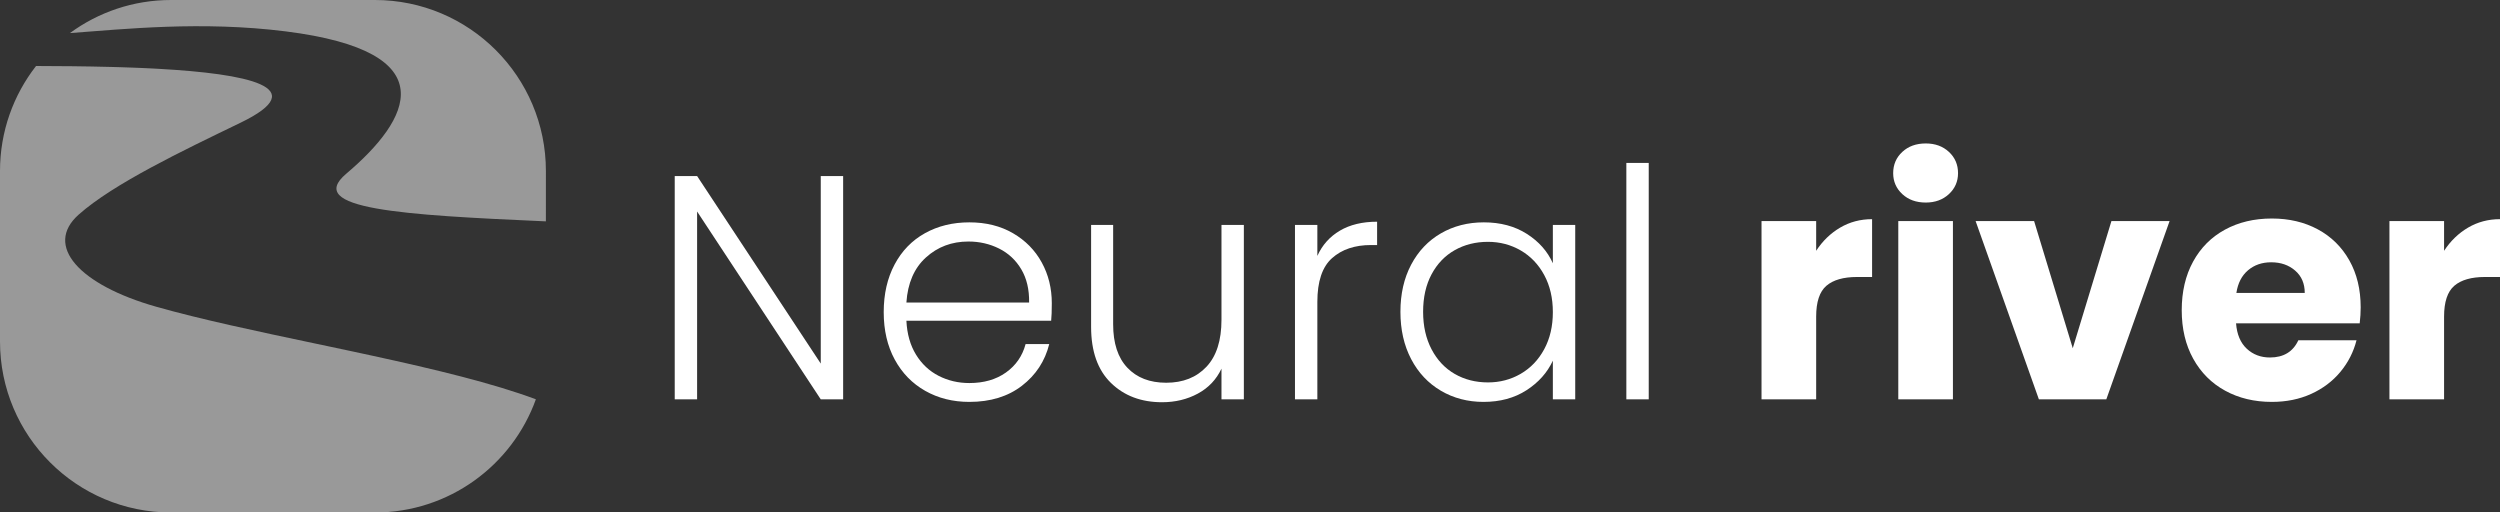
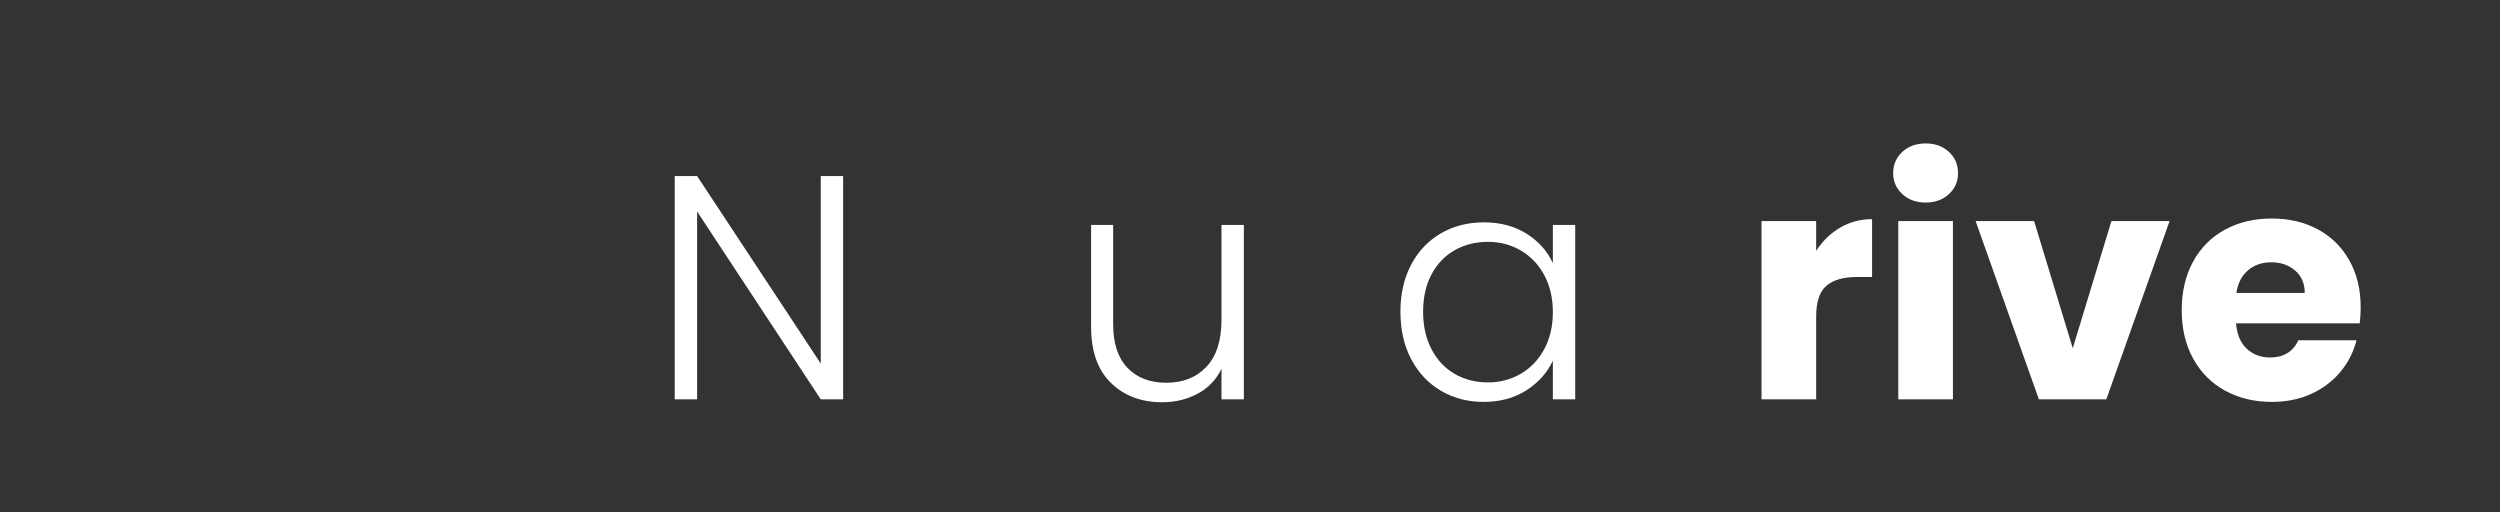
<svg xmlns="http://www.w3.org/2000/svg" width="200" height="41" viewBox="0 0 200 41" fill="none">
  <rect x="0" y="0" width="200" height="41" fill="#333333" stroke="none" />
-   <path d="M8.897 5.356L9.584 5.375C9.927 5.386 10.271 5.397 10.613 5.41L11.296 5.437C11.616 5.451 11.934 5.466 12.25 5.482L12.722 5.508C19.686 5.899 25.161 6.957 19.238 9.82C14.54 12.093 9.08 14.697 6.296 17.167C3.486 19.657 6.359 22.798 12.497 24.538C16.065 25.551 20.544 26.497 25.118 27.462L26.313 27.714C26.512 27.756 26.711 27.799 26.911 27.841L28.106 28.095L28.964 28.279L29.819 28.464C34.733 29.533 39.429 30.657 42.87 31.944C40.972 37.224 35.92 41 29.986 41H13.686C6.127 41 0 34.874 0 27.317V13.683C0 10.515 1.077 7.599 2.884 5.28C4.694 5.285 6.783 5.3 8.897 5.356ZM29.986 0C37.544 0 43.672 6.126 43.672 13.683L43.671 17.709C32.14 17.198 24.346 16.737 27.699 13.898C32.824 9.56 35.79 4.136 22.844 2.509C16.128 1.665 9.946 2.328 5.596 2.646C7.862 0.982 10.659 0 13.686 0H29.986Z" fill="white" fill-opacity="0.5" />
  <path d="M67.451 31.948H65.661L55.768 16.92V31.948H53.978V14.083H55.768L65.661 29.086V14.083H67.451V31.948Z" fill="white" />
-   <path d="M84.144 24.254C84.144 24.868 84.127 25.336 84.093 25.66H72.512C72.563 26.716 72.819 27.62 73.279 28.369C73.739 29.119 74.344 29.686 75.094 30.069C75.844 30.452 76.662 30.644 77.548 30.644C78.707 30.644 79.683 30.363 80.475 29.801C81.268 29.238 81.792 28.48 82.048 27.526H83.939C83.599 28.889 82.87 30.001 81.754 30.861C80.637 31.722 79.236 32.152 77.548 32.152C76.236 32.152 75.06 31.858 74.021 31.27C72.981 30.682 72.167 29.847 71.579 28.765C70.991 27.683 70.697 26.418 70.697 24.97C70.697 23.522 70.987 22.252 71.566 21.162C72.146 20.071 72.955 19.236 73.995 18.657C75.035 18.078 76.219 17.788 77.548 17.788C78.878 17.788 80.041 18.078 81.038 18.657C82.035 19.236 82.802 20.016 83.339 20.996C83.876 21.975 84.144 23.062 84.144 24.254ZM82.329 24.203C82.346 23.164 82.137 22.278 81.703 21.545C81.268 20.812 80.676 20.259 79.926 19.884C79.176 19.509 78.358 19.322 77.472 19.322C76.142 19.322 75.009 19.748 74.072 20.599C73.134 21.451 72.615 22.653 72.512 24.203H82.329Z" fill="white" />
  <path d="M99.508 17.993V31.948H97.718V29.494C97.309 30.363 96.679 31.028 95.827 31.488C94.975 31.948 94.02 32.178 92.963 32.178C91.293 32.178 89.93 31.663 88.873 30.632C87.817 29.601 87.288 28.106 87.288 26.146V17.993H89.052V25.942C89.052 27.458 89.431 28.617 90.19 29.418C90.948 30.219 91.984 30.619 93.296 30.619C94.642 30.619 95.716 30.193 96.517 29.341C97.318 28.489 97.718 27.237 97.718 25.584V17.993H99.508Z" fill="white" />
-   <path d="M105.388 20.472C105.78 19.603 106.38 18.93 107.19 18.453C107.999 17.976 108.992 17.737 110.168 17.737V19.603H109.682C108.387 19.603 107.348 19.952 106.564 20.651C105.78 21.35 105.388 22.517 105.388 24.152V31.948H103.598V17.993H105.388V20.472Z" fill="white" />
  <path d="M112.034 24.944C112.034 23.513 112.32 22.257 112.891 21.175C113.462 20.093 114.254 19.258 115.268 18.67C116.282 18.082 117.428 17.788 118.707 17.788C120.036 17.788 121.182 18.095 122.145 18.708C123.108 19.322 123.802 20.105 124.228 21.06V17.993H126.018V31.948H124.228V28.855C123.785 29.809 123.082 30.597 122.119 31.219C121.156 31.841 120.01 32.152 118.681 32.152C117.42 32.152 116.282 31.854 115.268 31.257C114.254 30.661 113.462 29.818 112.891 28.727C112.32 27.637 112.034 26.376 112.034 24.944ZM124.228 24.97C124.228 23.845 123.998 22.857 123.538 22.005C123.078 21.153 122.452 20.497 121.659 20.037C120.867 19.577 119.993 19.347 119.039 19.347C118.05 19.347 117.164 19.569 116.38 20.012C115.596 20.455 114.978 21.098 114.527 21.941C114.075 22.785 113.849 23.786 113.849 24.944C113.849 26.086 114.075 27.087 114.527 27.948C114.978 28.808 115.596 29.464 116.38 29.916C117.164 30.367 118.05 30.593 119.039 30.593C119.993 30.593 120.867 30.363 121.659 29.903C122.452 29.443 123.078 28.787 123.538 27.935C123.998 27.083 124.228 26.095 124.228 24.97Z" fill="white" />
-   <path d="M131.898 13.034V31.947H130.108V13.034H131.898Z" fill="white" />
  <path d="M145.293 20.064C145.804 19.28 146.443 18.662 147.21 18.21C147.977 17.759 148.829 17.533 149.767 17.533V22.159H148.565C147.475 22.159 146.656 22.394 146.111 22.862C145.566 23.331 145.293 24.153 145.293 25.328V31.948H140.922V17.687H145.293V20.064Z" fill="white" />
  <path d="M154.062 16.204C153.295 16.204 152.668 15.978 152.183 15.527C151.697 15.075 151.454 14.517 151.454 13.852C151.454 13.171 151.697 12.604 152.183 12.153C152.668 11.701 153.295 11.476 154.062 11.476C154.811 11.476 155.429 11.701 155.915 12.153C156.401 12.604 156.643 13.171 156.643 13.852C156.643 14.517 156.401 15.075 155.915 15.527C155.429 15.978 154.811 16.204 154.062 16.204ZM156.234 17.686V31.948H151.863V17.686H156.234Z" fill="white" />
  <path d="M165.821 27.859L168.914 17.686H173.567L168.505 31.948H163.111L158.049 17.686H162.728L165.821 27.859Z" fill="white" />
  <path d="M188.854 24.587C188.854 24.996 188.828 25.422 188.777 25.865H178.884C178.952 26.751 179.238 27.428 179.74 27.896C180.243 28.365 180.861 28.599 181.594 28.599C182.685 28.599 183.443 28.139 183.869 27.219H188.522C188.283 28.156 187.853 29 187.231 29.75C186.609 30.499 185.829 31.087 184.892 31.513C183.954 31.939 182.906 32.152 181.747 32.152C180.35 32.152 179.106 31.854 178.015 31.257C176.924 30.661 176.072 29.809 175.459 28.702C174.845 27.594 174.538 26.299 174.538 24.817C174.538 23.334 174.841 22.039 175.446 20.932C176.051 19.824 176.899 18.972 177.989 18.376C179.08 17.78 180.333 17.481 181.747 17.481C183.128 17.481 184.355 17.771 185.428 18.35C186.502 18.93 187.342 19.756 187.947 20.83C188.552 21.903 188.854 23.155 188.854 24.587ZM184.38 23.437C184.38 22.687 184.125 22.09 183.613 21.648C183.102 21.204 182.463 20.983 181.696 20.983C180.963 20.983 180.345 21.196 179.843 21.622C179.34 22.048 179.029 22.653 178.91 23.437H184.38Z" fill="white" />
-   <path d="M195.526 20.064C196.038 19.28 196.677 18.662 197.444 18.21C198.21 17.759 199.063 17.533 200 17.533V22.159H198.798C197.708 22.159 196.89 22.394 196.344 22.862C195.799 23.331 195.526 24.153 195.526 25.328V31.948H191.155V17.687H195.526V20.064Z" fill="white" />
</svg>